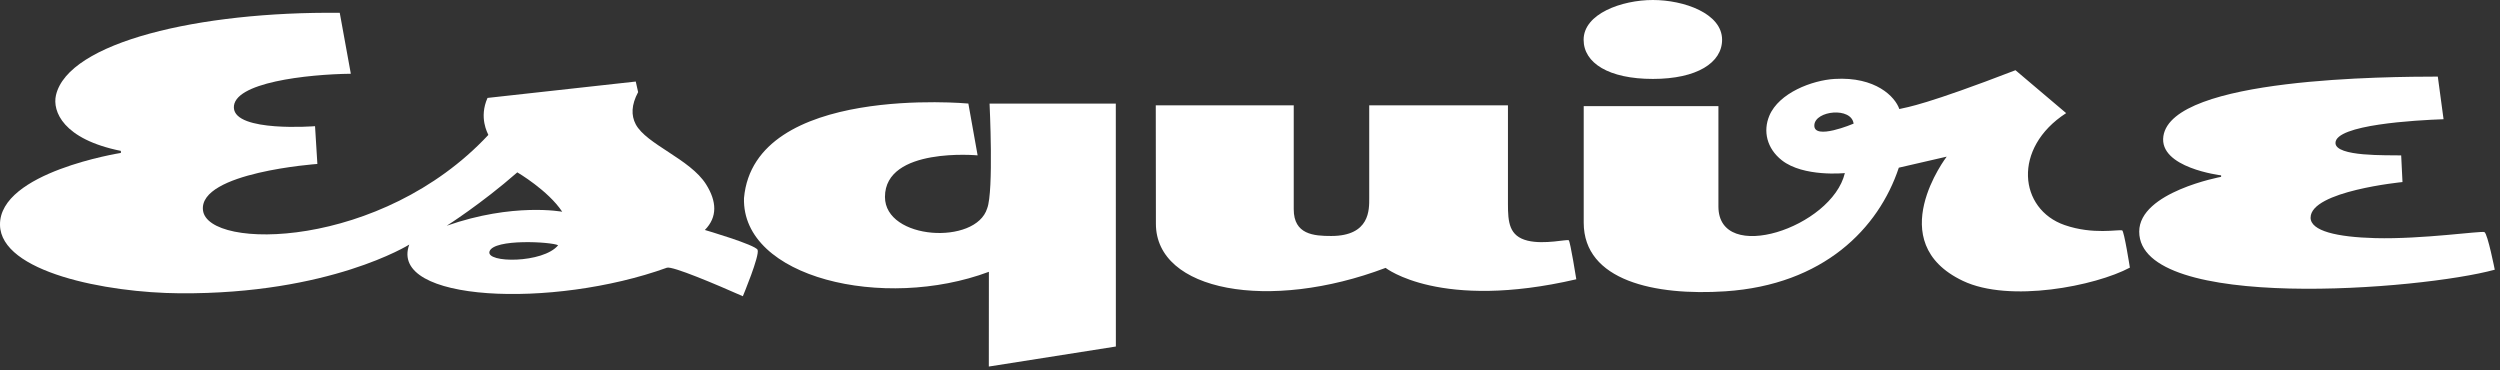
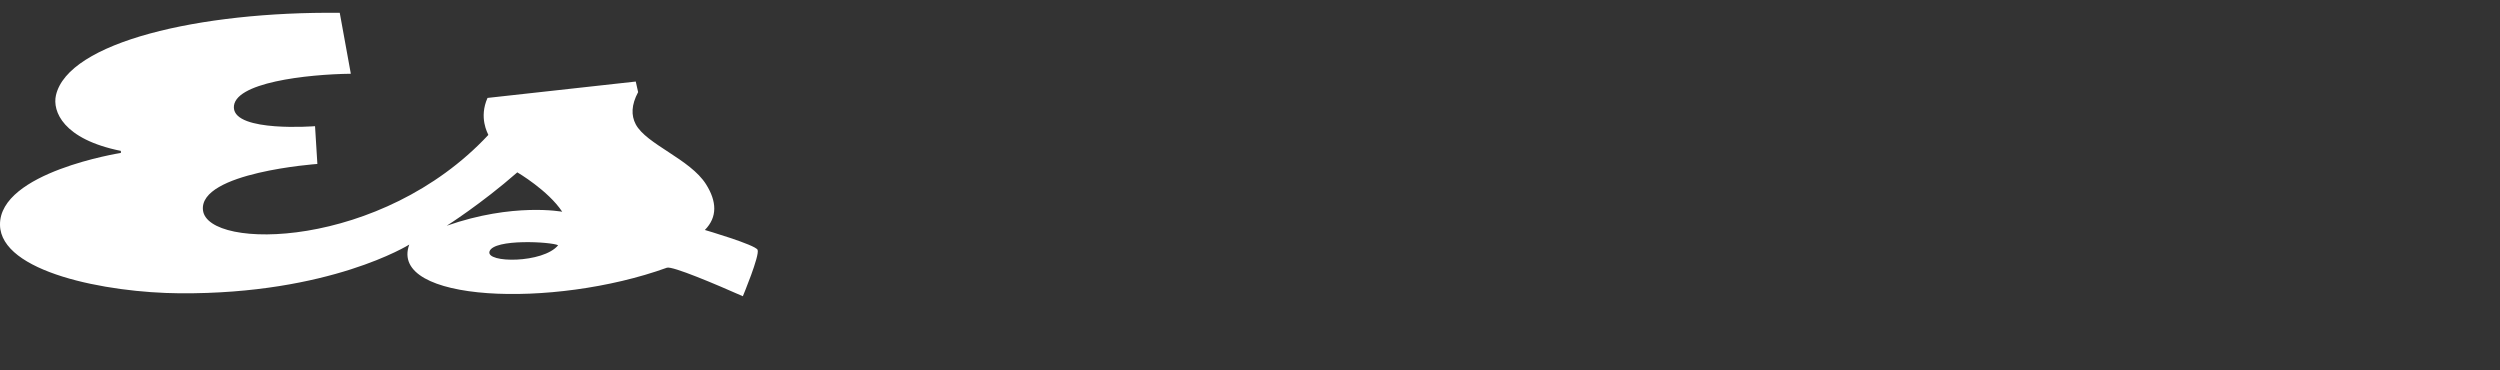
<svg xmlns="http://www.w3.org/2000/svg" id="Layer_1" version="1.1" viewBox="0 0 783 116">
  <rect x="0" y="0" width="783" height="116" fill="#333333" stroke="none" />
-   <path d="M723.68,68.16c0-8.34,28.78-11.14,28.78-11.14l-.41-8.35c-4.2-.12-20.58.49-20.58-3.9,0-5.72,25.07-7.12,33.85-7.43l-1.8-13.35c-15.14.04-83.17.22-85.95,18.64-1.5,9.94,18.08,12.29,18.08,12.29v.47s-25.65,4.74-25.65,17.15c0,25.33,88.46,18.24,111.36,11.93,0,0-2.22-11.25-3.23-11.77-.91-.47-19.48,2.27-34.22,1.88-11.98-.32-20.24-2.23-20.24-6.43M539.36,12.45c0,7.19-7.88,12.27-21.68,12.27s-21.69-4.97-21.69-12.27c0-8.14,11.93-12.45,21.68-12.45s21.69,4.2,21.69,12.45M664.64,72.16c-1.1-.36-9.07,1.43-18-1.67-14.29-4.95-16.48-24.11.48-35.06l-15.87-13.44c-28,10.79-33.76,11.56-36.38,12.16-1.3-3.81-7.38-10.2-20.27-9.43-7.01.42-17.43,4.35-20.44,11.52-2.03,4.83-.8,10.25,3.91,13.96,6.79,5.34,19.74,4.01,19.74,4.01-4.08,17.09-39.6,28.78-39.6,10.46v-31.43h-42.19v36.5c0,18.23,22.38,22.95,44.35,21.5,30.74-2.03,48.03-19.67,54.34-38.72l15-3.46s-20.53,26.75,5.09,38.92c14.61,6.94,41.48,1.59,52.28-4.16,0,0-1.79-11.46-2.42-11.67M568.25,39.17c.28-4.56,11.61-5.73,12.3-.45,0,0-12.6,5.38-12.3.45M491.34,75.26c-.39-.41-7.63,1.4-12.88.12-5.8-1.42-6.17-5.75-6.17-11.52v-30.86s-43.45,0-43.45,0v29.12c0,3.43.29,11.79-11.9,11.79-5.48,0-11.74-.46-11.74-8.36v-32.56h-43.21l.04,37.1c0,21.15,35.48,27.62,71.94,13.81,0,0,17.06,13.49,59.73,3.57,0,0-1.86-11.7-2.36-12.22M349.49,108.53l-.02-76.08h-39.54s1.34,27.45-.74,32.79c-3.54,11.6-32.03,9.95-32.02-3.57.01-15.72,29.02-13.01,29.02-13.01l-2.9-16.23s-67.06-6.24-70.27,29.6c-.72,24.99,43.79,35.4,76.7,23.1l-.02,29.67s39.79-6.27,39.79-6.27Z" fill="#fff" />
  <path d="M220.77,72.02c3.98-4.04,3.74-8.95.36-14.31-4.98-7.9-18.74-12.53-22.03-18.8-1.44-2.76-1.39-6.03.76-10.06l-.74-3.31-46.43,5.13c-2.75,6.19.05,11.02.26,11.59-33.54,35.92-87.93,36.24-89.38,23.58-1.36-11.87,35.83-14.49,35.83-14.49l-.73-11.83s-25.05,1.97-25.42-5.74c-.39-7.95,23.04-10.52,36.63-10.68l-3.47-19.08C62.42,3.54,21.3,13.23,17.52,29.85c-1.13,4.98,2.19,13.75,20.34,17.41v.64S-.26,53.91,0,70.45c.23,14.71,33.11,21.25,56.33,21.41,47.04.33,71.85-15.26,71.85-15.26-6.57,17.99,44.93,20.16,80.69,7.25,1.7-.61,15.44,5.24,23.79,8.93,0,0,5.34-12.79,4.62-14.53-.65-1.58-16.51-6.22-16.51-6.22M174.81,76.81c-4.63,5.7-22.76,5.65-21.49,1.92,1.37-4.02,19.35-3.01,21.49-1.92M139.92,70.7s10.9-6.9,22.1-16.72c0,0,9.65,5.64,14.07,12.34,0,0-15.38-2.92-36.17,4.38" fill="#fff" />
</svg>